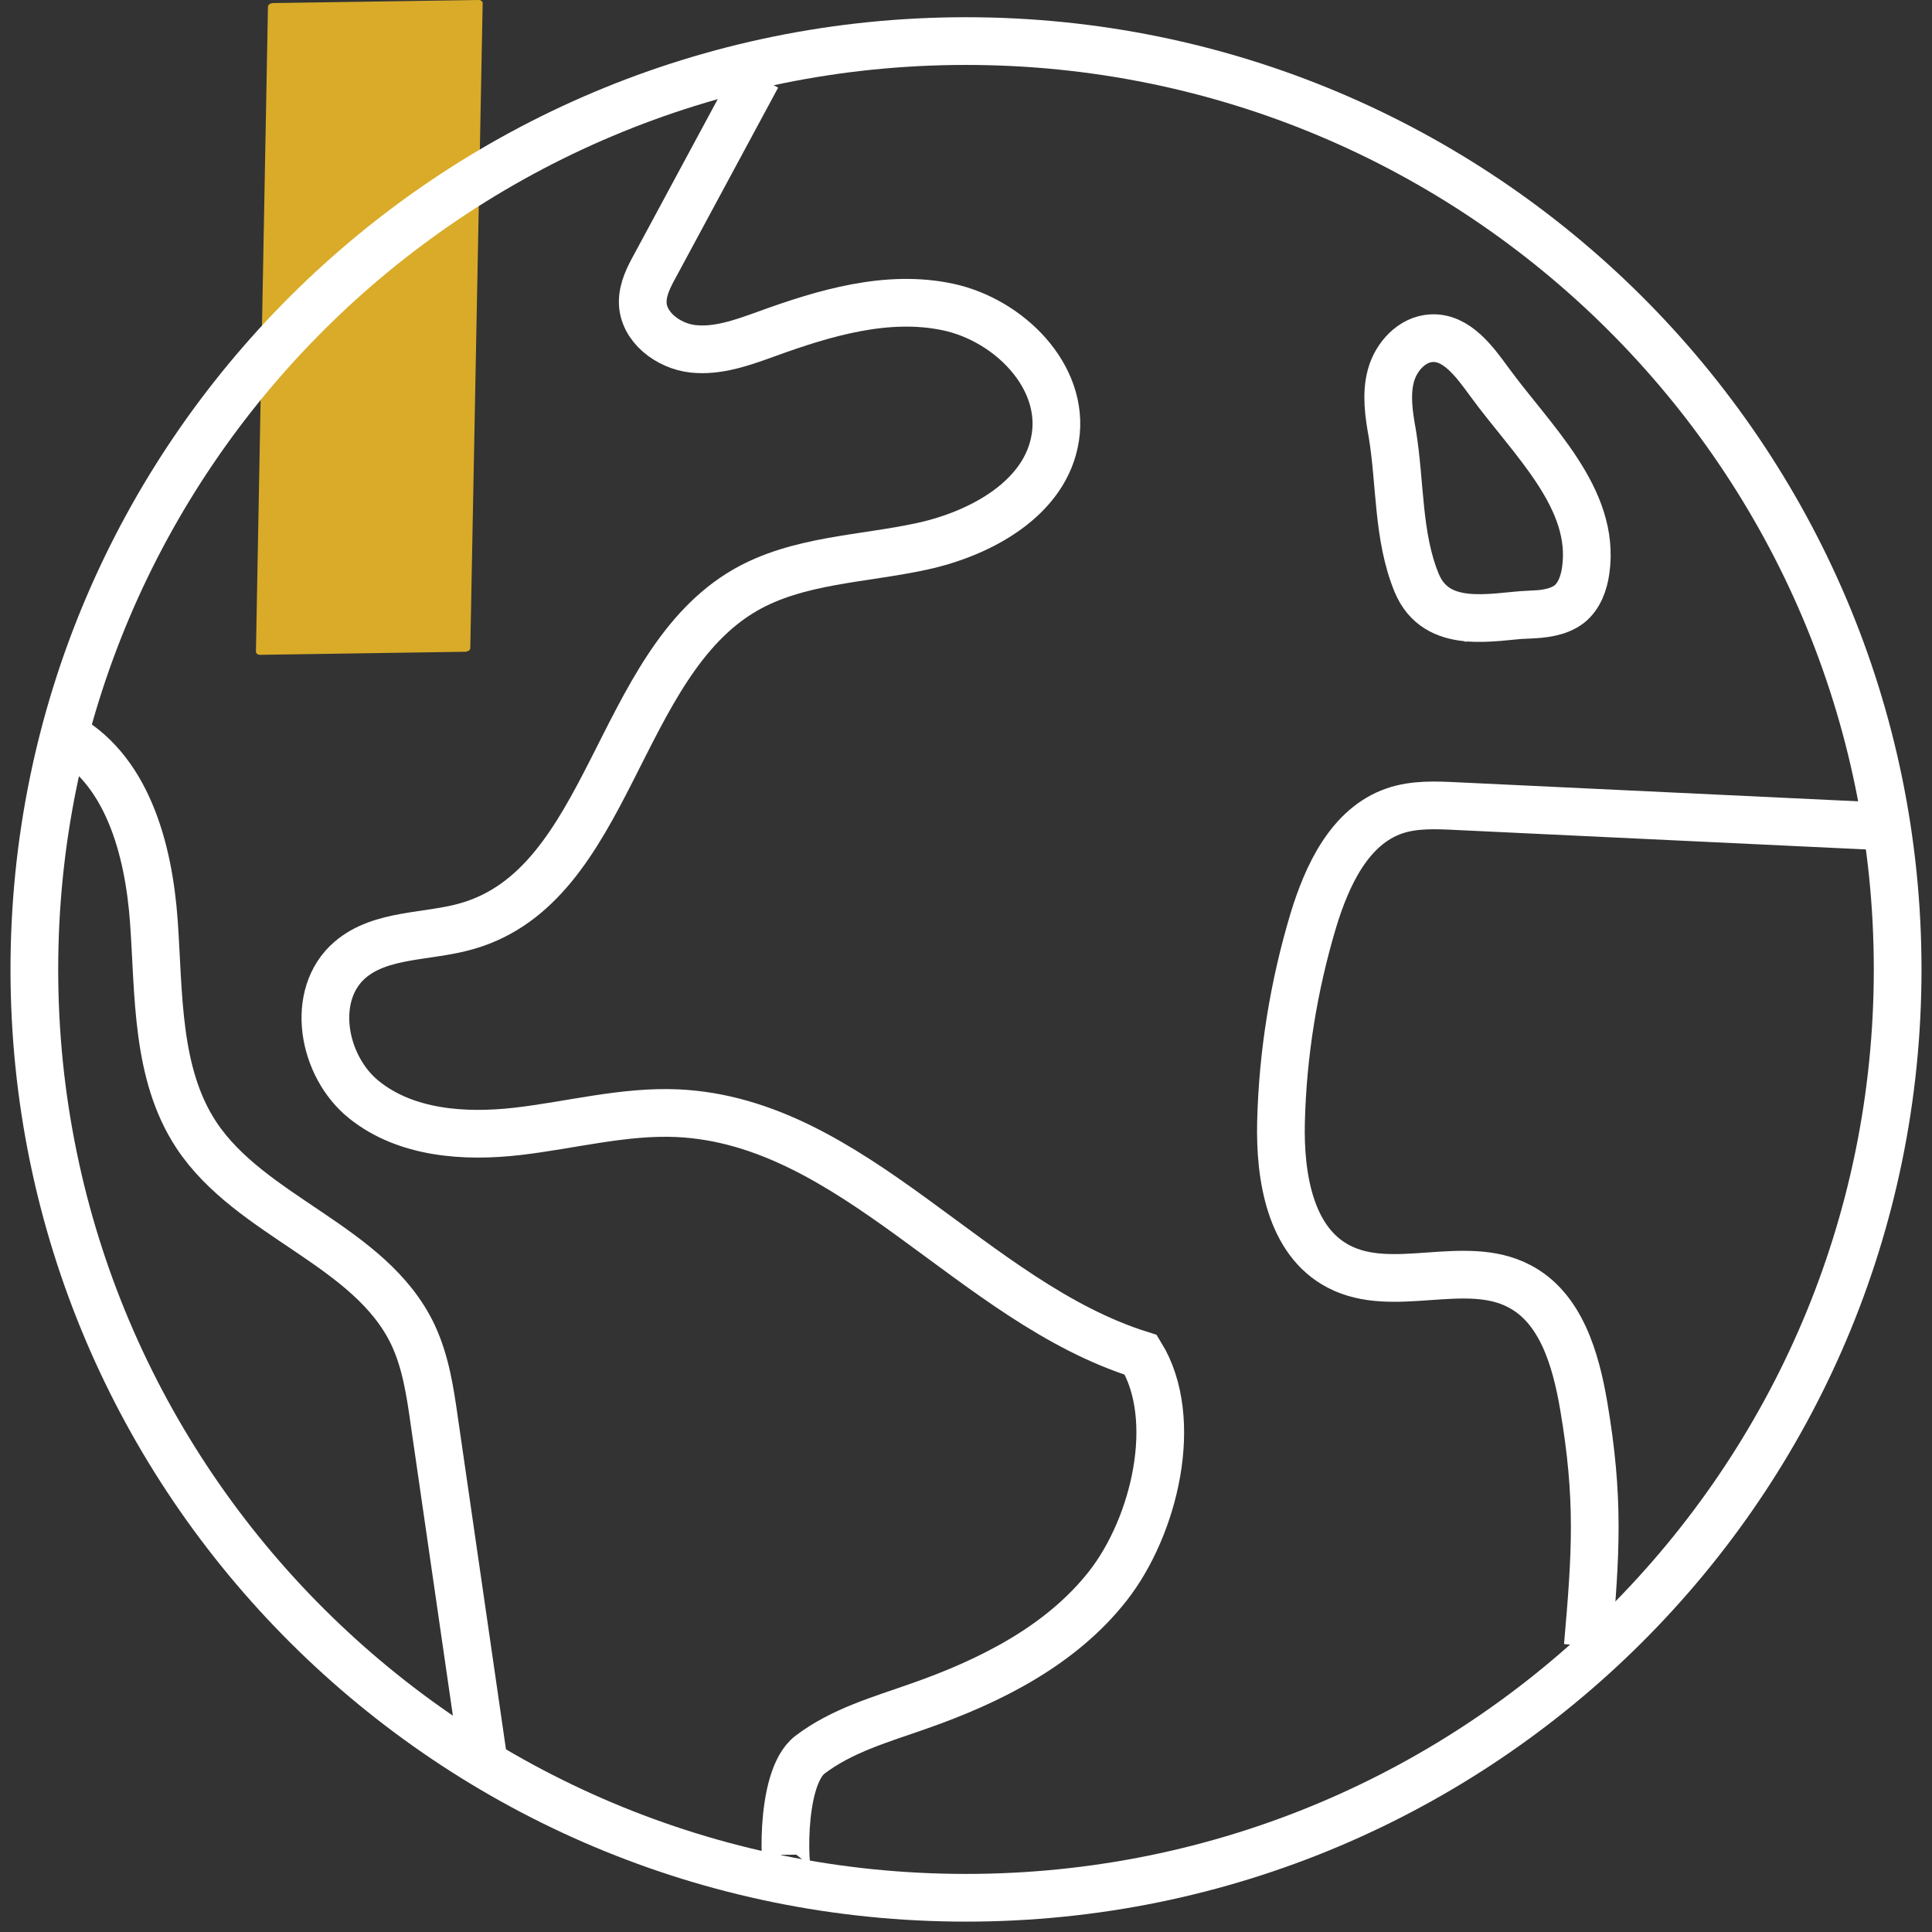
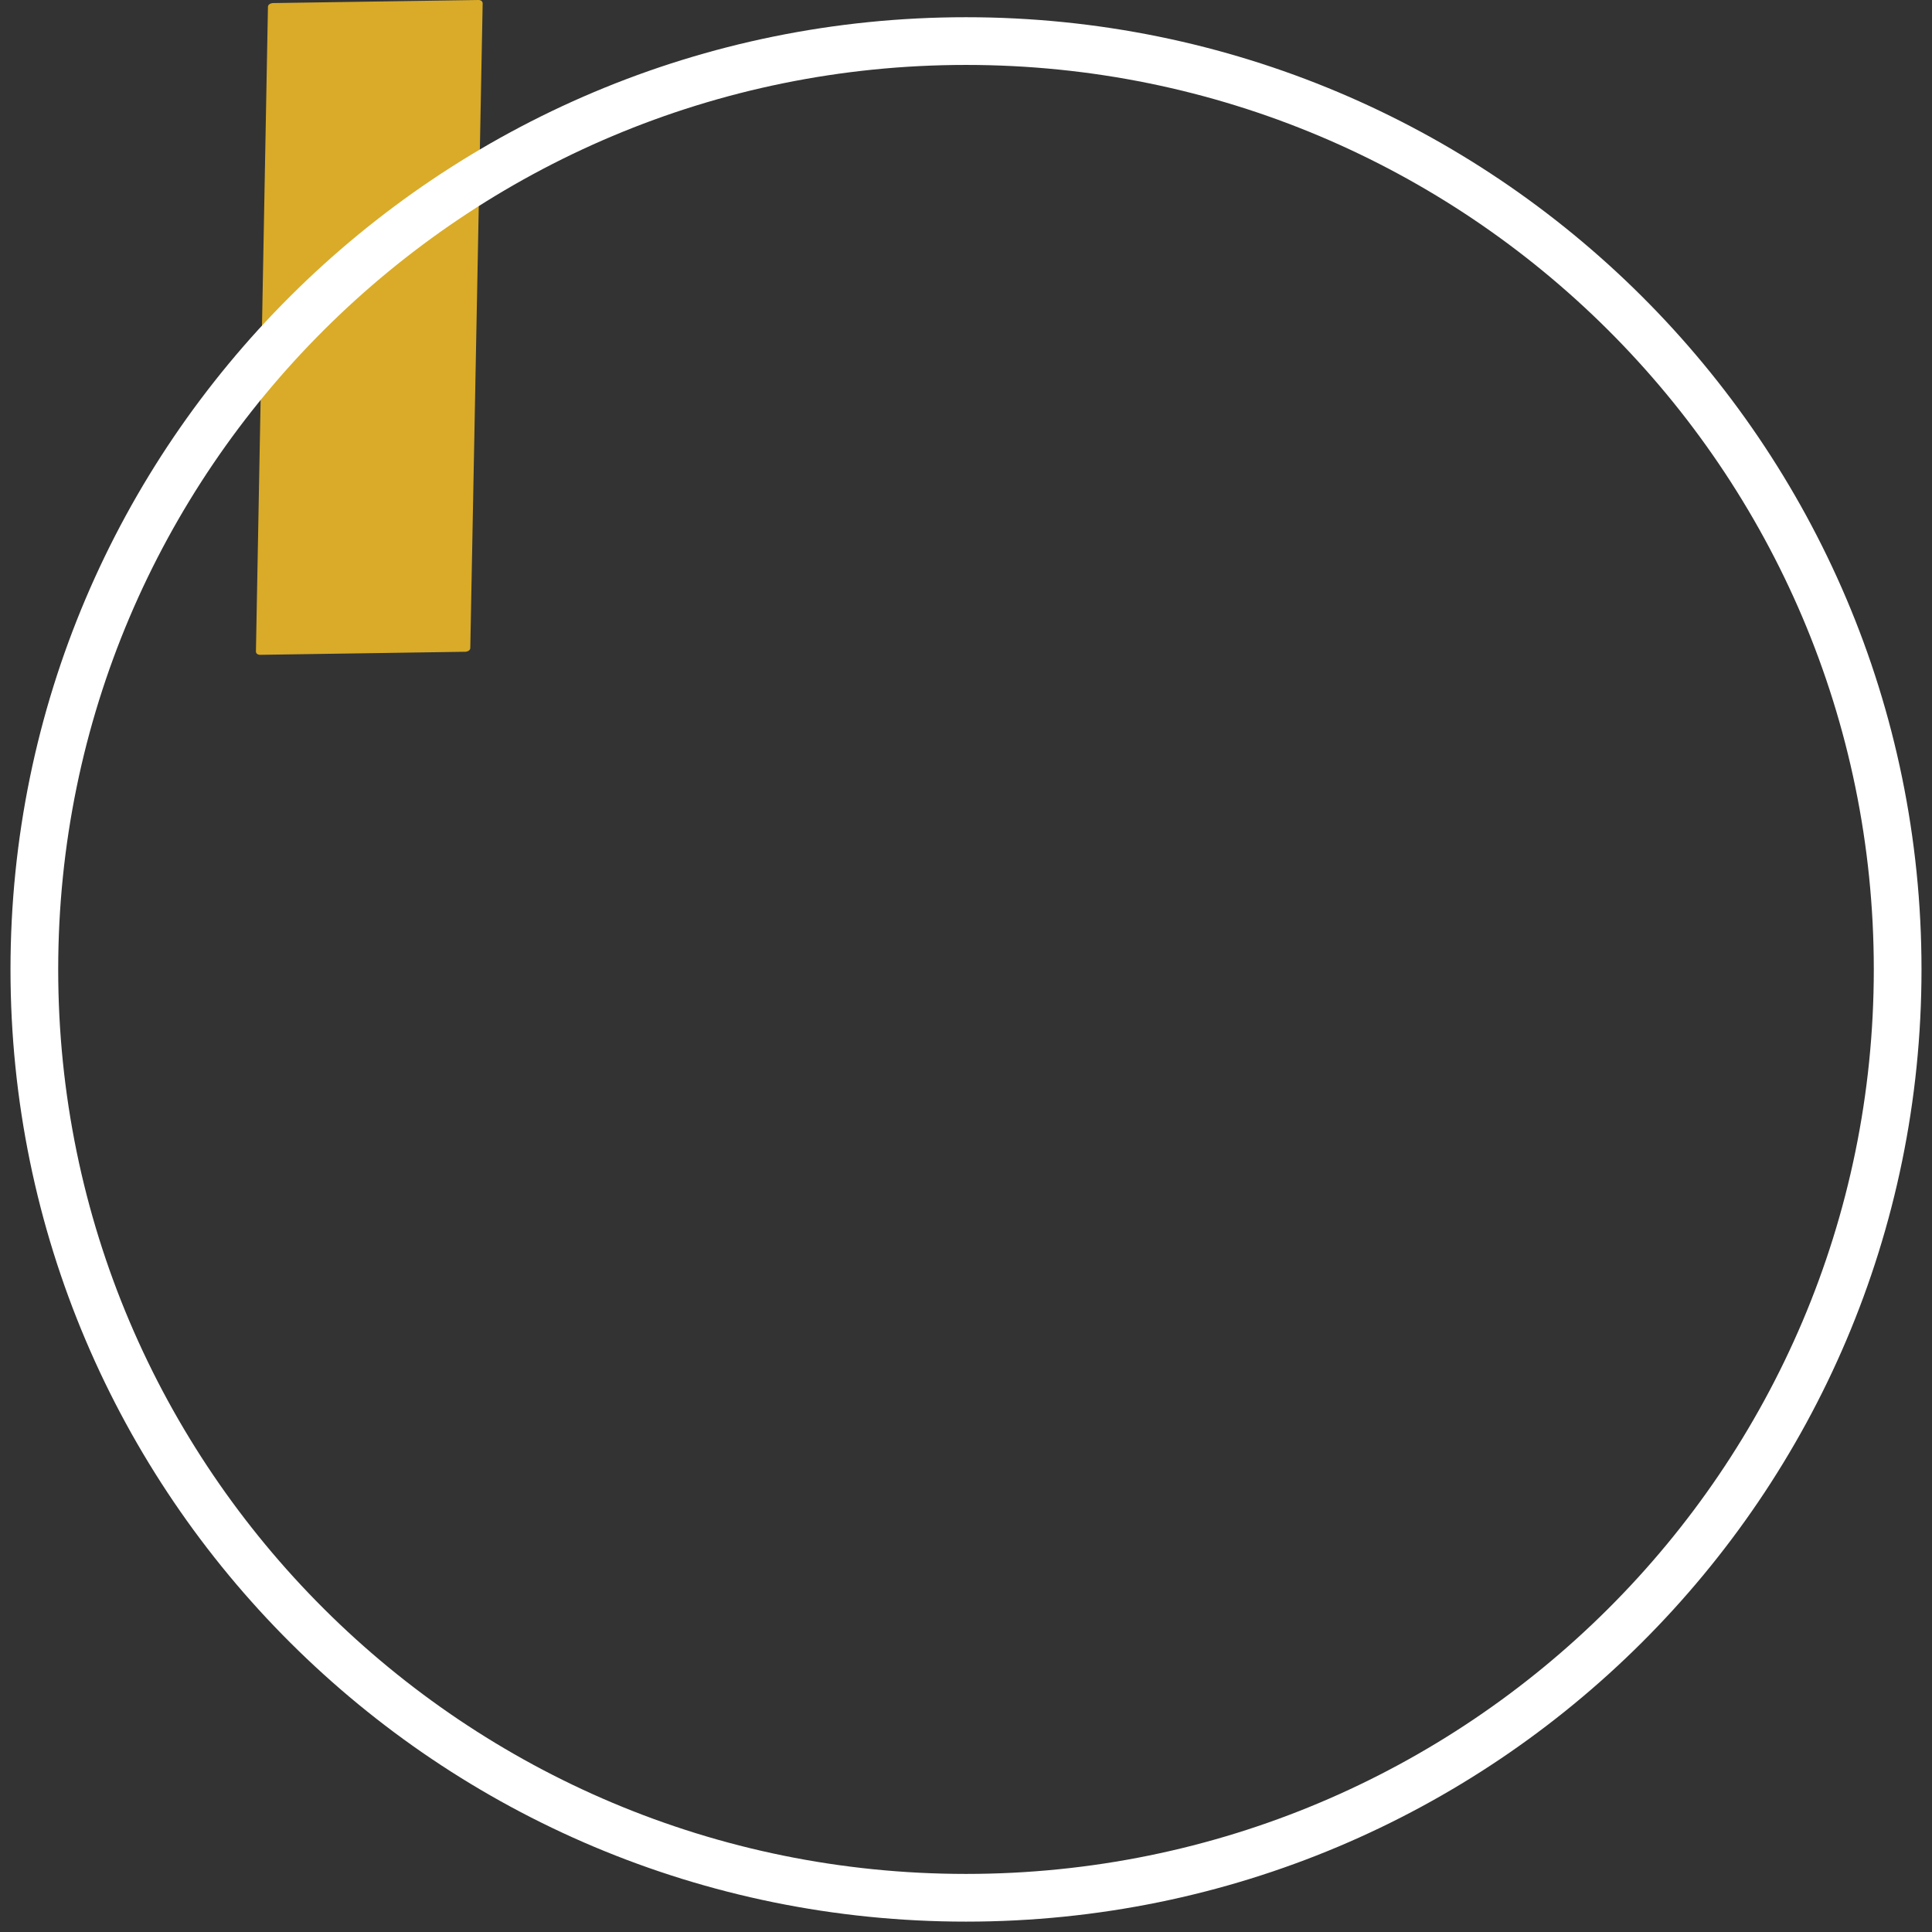
<svg xmlns="http://www.w3.org/2000/svg" width="81" height="81" viewBox="0 0 81 81" fill="none">
  <rect x="0" y="0" width="81" height="81" fill="#333333" stroke="none" />
  <path d="M19.544 27.325L10.903 27.454C10.802 27.454 10.73 27.397 10.73 27.311L11.234 0.287C11.234 0.201 11.32 0.144 11.421 0.129L20.063 0C20.164 0 20.236 0.057 20.236 0.144L19.717 27.167C19.717 27.253 19.631 27.311 19.53 27.325H19.544Z" fill="#D9AB28" />
  <path d="M40.5 79.565C62.072 79.565 79.56 62.139 79.56 40.644C79.56 19.148 62.072 1.722 40.5 1.722C18.928 1.722 1.44 19.148 1.44 40.644C1.44 62.139 18.928 79.565 40.5 79.565Z" stroke="white" stroke-width="2" stroke-miterlimit="10" />
-   <path d="M31.743 3.2L27.466 11.137C27.206 11.61 26.947 12.113 26.947 12.658C26.947 13.706 28.013 14.509 29.05 14.624C30.087 14.739 31.124 14.366 32.118 14.007C34.566 13.117 37.202 12.328 39.751 12.873C42.3 13.419 44.648 15.772 44.245 18.341C43.856 20.867 41.163 22.36 38.657 22.905C36.15 23.45 33.457 23.465 31.239 24.742C25.824 27.871 25.608 37.084 19.602 38.821C17.946 39.309 15.987 39.122 14.676 40.242C12.977 41.706 13.51 44.705 15.267 46.111C17.024 47.518 19.472 47.69 21.705 47.432C23.937 47.173 26.155 46.571 28.402 46.671C35.79 47.016 40.774 54.593 47.831 56.803C49.487 59.502 48.407 63.993 46.448 66.491C44.489 68.988 41.523 70.48 38.527 71.528C36.943 72.088 35.301 72.547 33.961 73.566C32.622 74.585 32.895 78.919 33.097 78.704" stroke="white" stroke-width="2" stroke-miterlimit="10" />
-   <path d="M20.293 73.968L18.205 59.559C18.032 58.339 17.845 57.09 17.312 55.957C15.526 52.197 10.514 51.048 8.224 47.575C6.539 45.006 6.668 41.706 6.452 38.649C6.236 35.592 5.315 32.133 2.549 30.755" stroke="white" stroke-width="2" stroke-miterlimit="10" />
-   <path d="M78.897 34.644L61.081 33.798C60.203 33.755 59.295 33.712 58.46 33.999C56.588 34.644 55.637 36.697 55.061 38.591C54.24 41.332 53.779 44.174 53.707 47.03C53.65 49.326 54.082 52.038 56.127 53.1C58.402 54.292 61.413 52.727 63.688 53.919C65.445 54.823 66.064 56.99 66.396 58.927C67.058 62.816 66.914 65.084 66.569 69.016" stroke="white" stroke-width="2" stroke-miterlimit="10" />
-   <path d="M64.091 25.775C64.682 25.747 65.316 25.689 65.791 25.33C66.209 25 66.41 24.441 66.482 23.91C66.914 20.896 64.235 18.47 62.435 16.002C61.816 15.155 61.067 14.122 60.016 14.179C59.194 14.222 58.532 14.954 58.316 15.744C58.1 16.533 58.23 17.38 58.374 18.183C58.719 20.264 58.59 22.489 59.396 24.441C60.231 26.45 62.565 25.847 64.106 25.761L64.091 25.775Z" stroke="white" stroke-width="2" stroke-miterlimit="10" />
</svg>